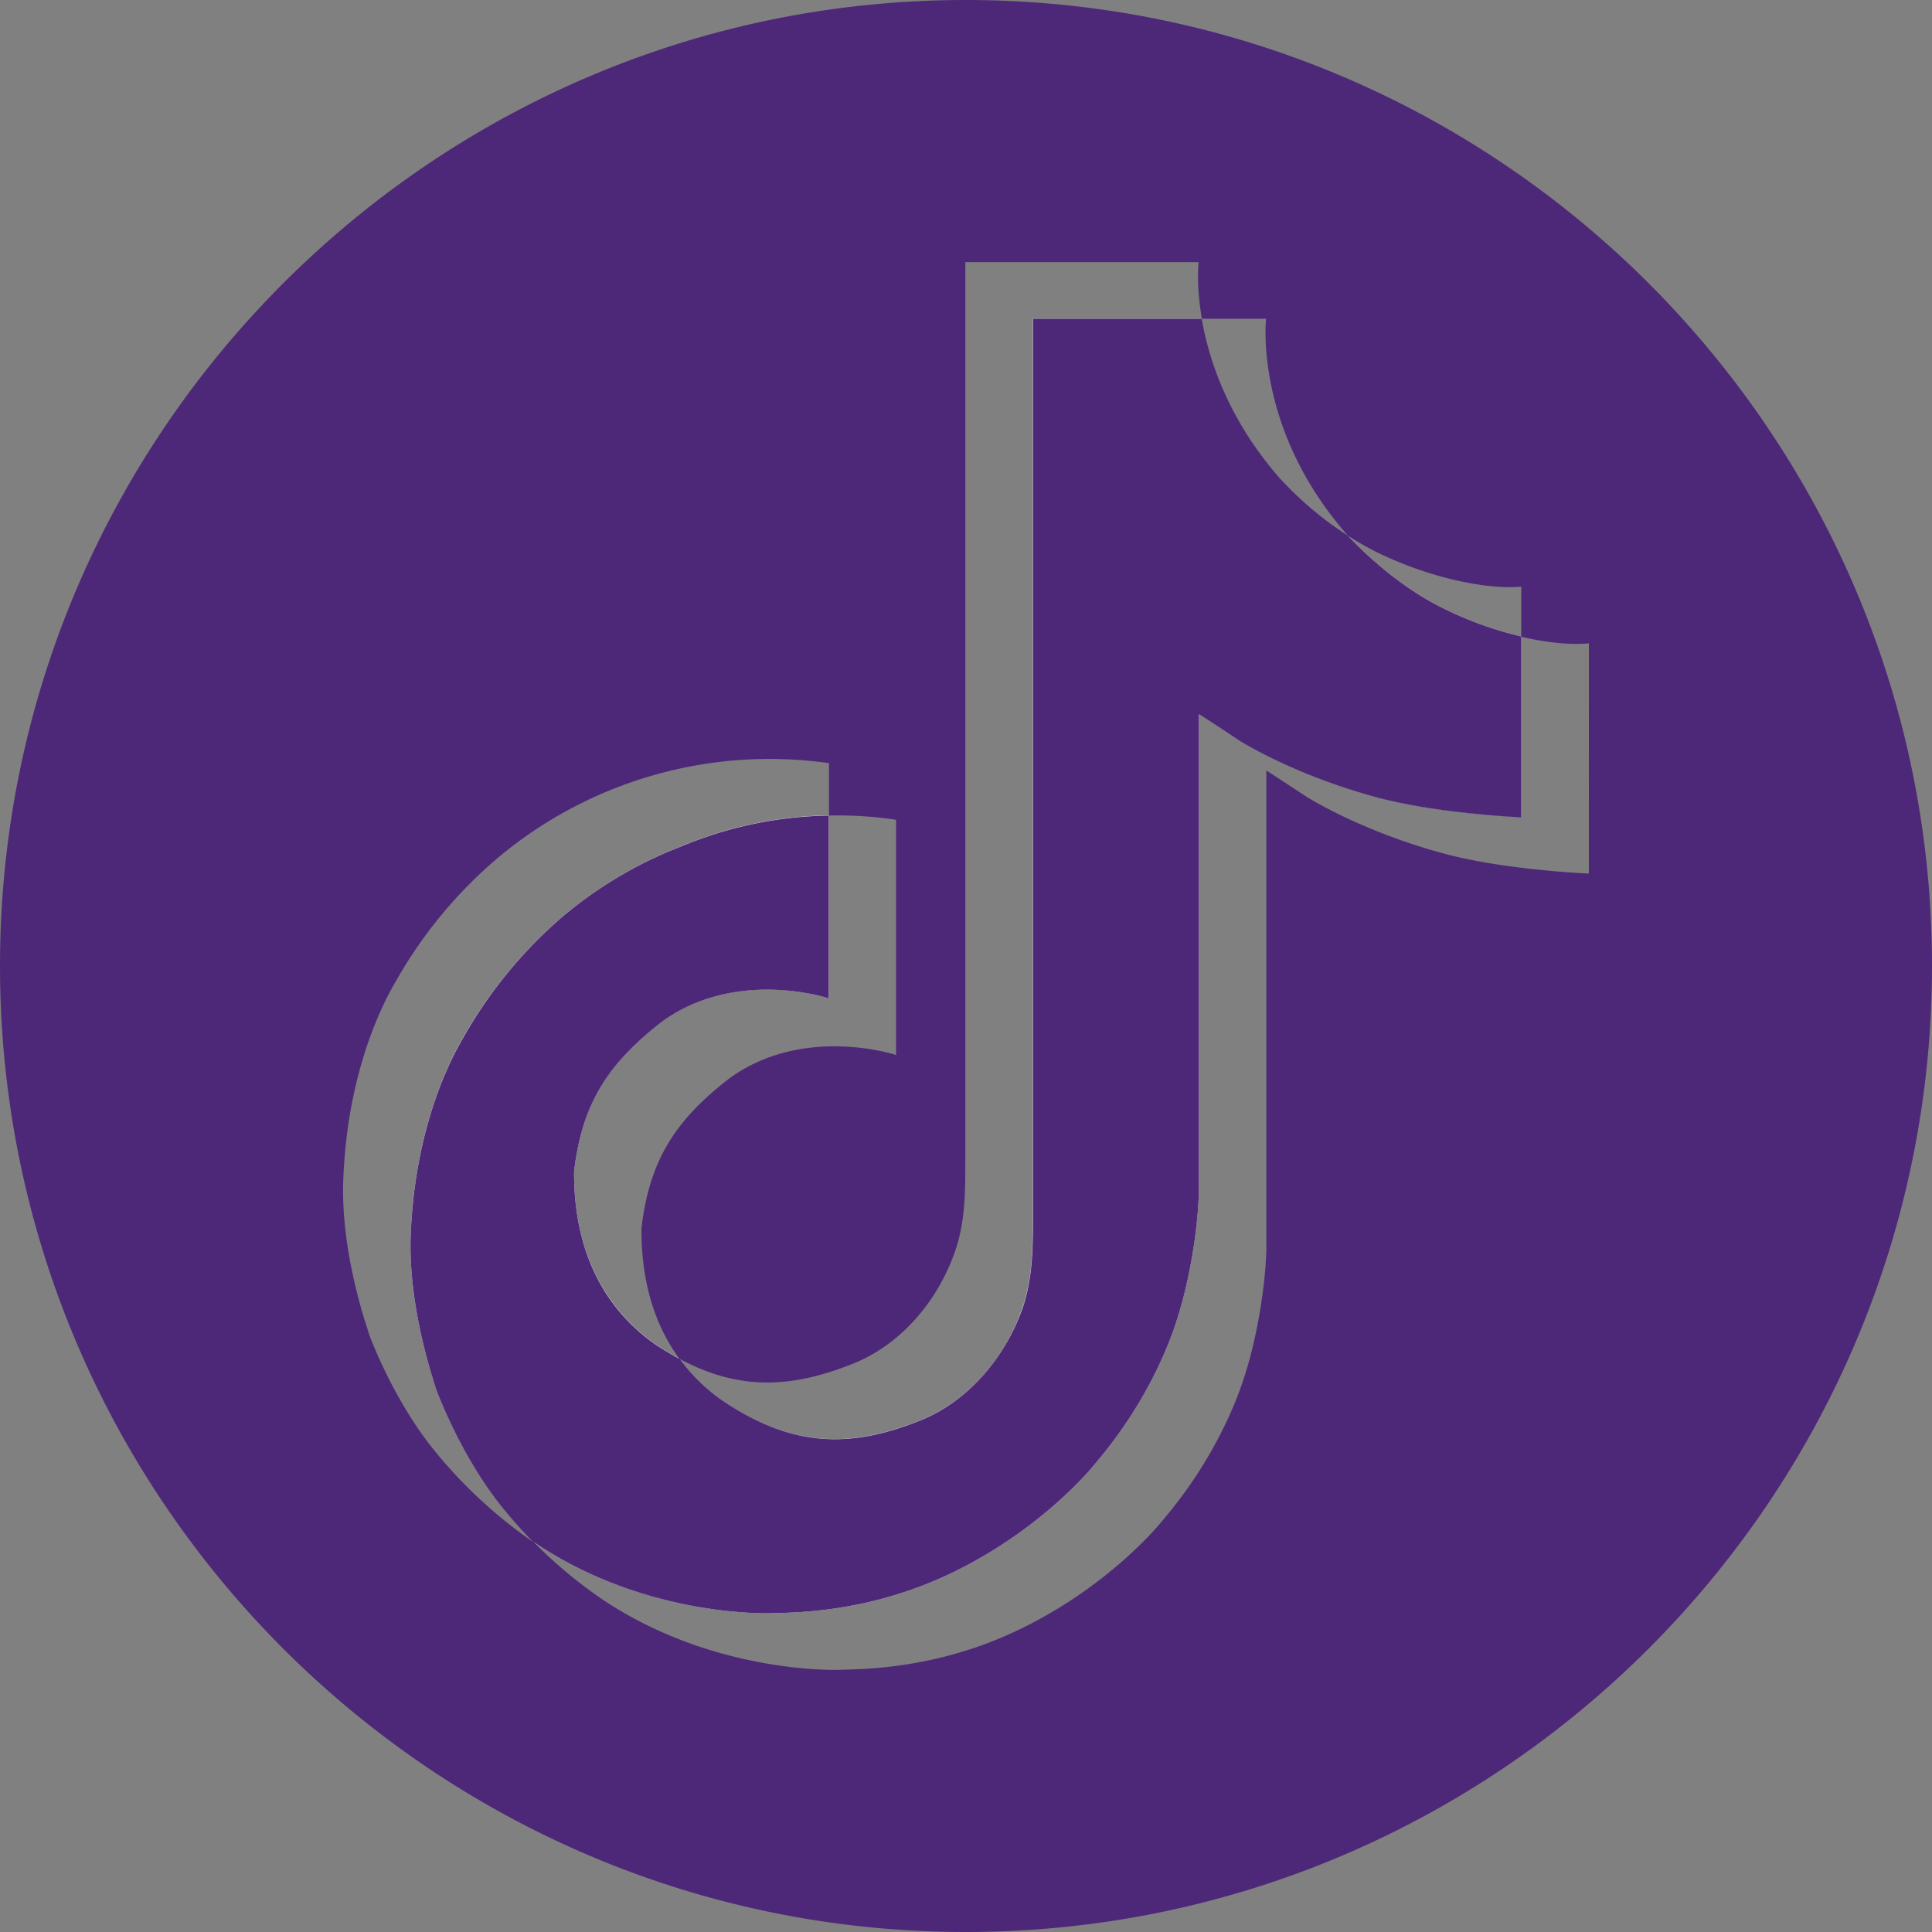
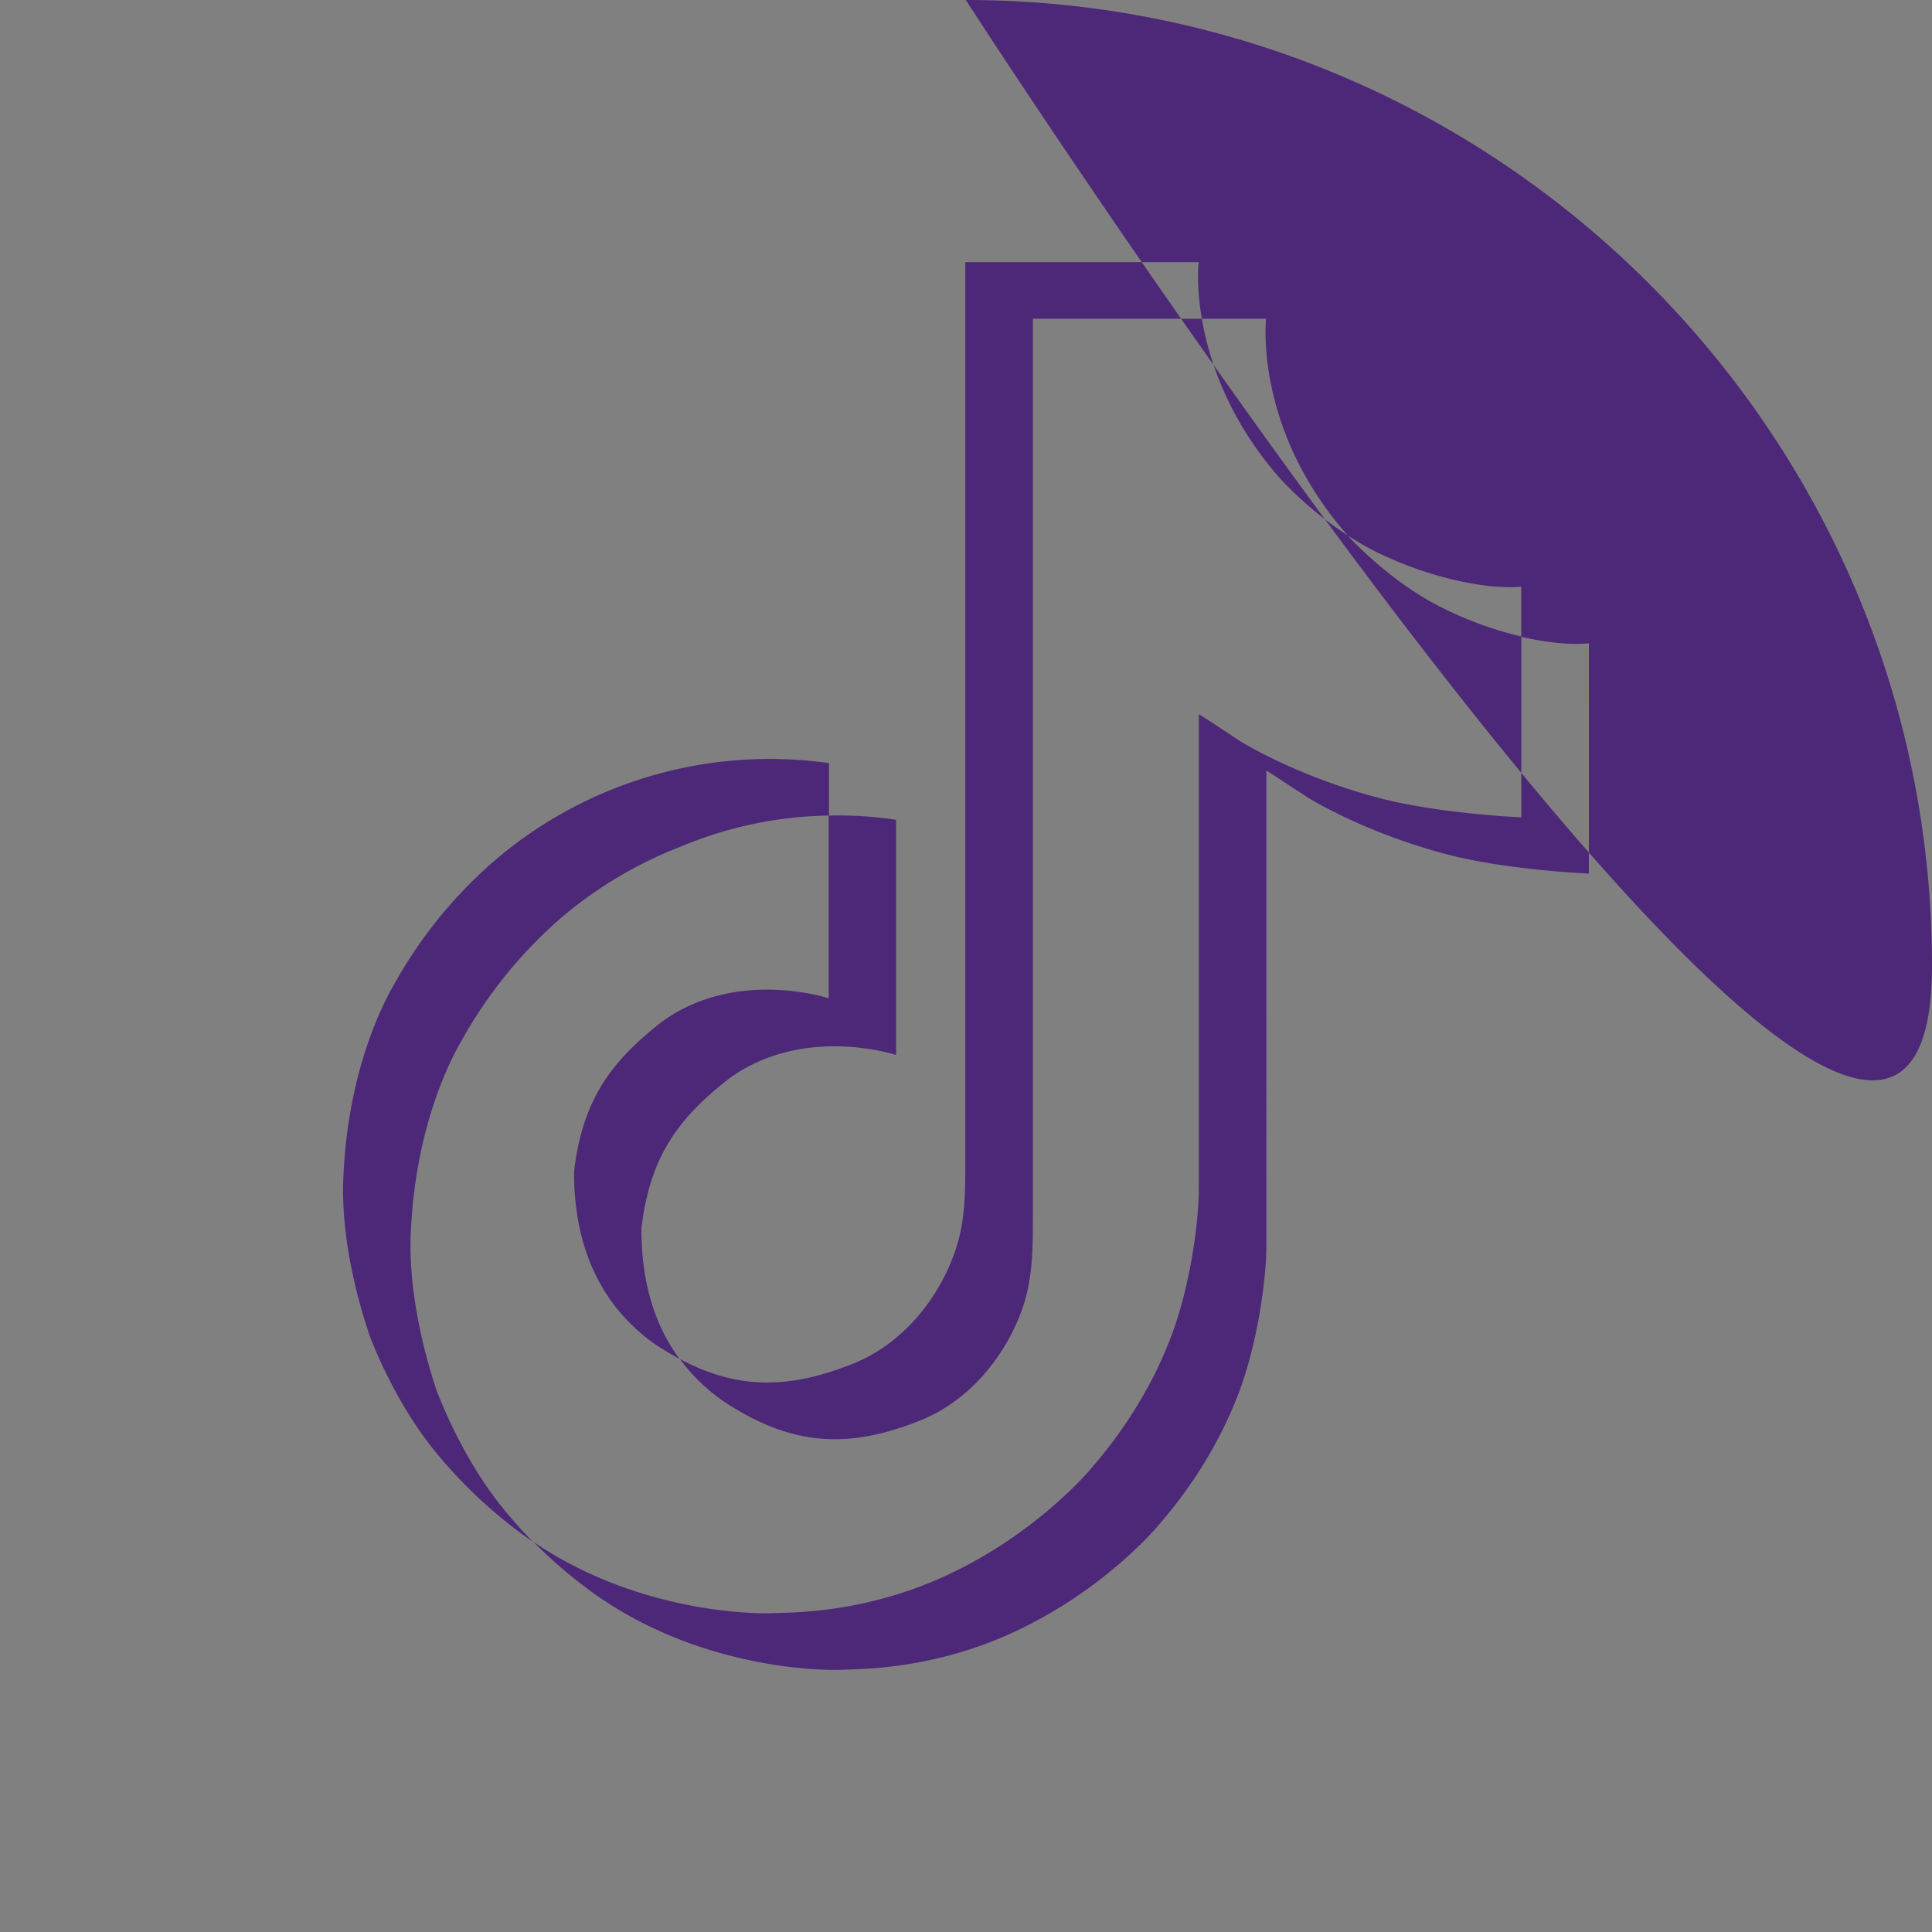
<svg xmlns="http://www.w3.org/2000/svg" id="Layer_1" data-name="Layer 1" viewBox="0 0 1188 1188">
  <rect x="0" y="0" width="1188" height="1188" fill="#808080" stroke="none" />
  <defs>
    <style>.cls-1{fill:#fff;}.cls-2{fill:#69c9d0;}.cls-3{fill:#4e2878;}</style>
  </defs>
  <title>icon-solid</title>
-   <path class="cls-1" d="M935.44,391.35v111s-50.4-2.07-87.81-11.95c-52.13-13.85-85.55-35.15-85.55-35.15S738.87,440,737.14,439V731.66c0,16.28-4.33,57-17.32,90.92-17,44.34-43.3,73.61-48.15,79.5,0,0-32,39.48-88.32,66C532.61,992,487.92,991.44,474.59,992c0,0-77.07,3.12-146.52-43.82l-.34-.34a292.21,292.21,0,0,1-20.61-23.38c-22.17-28.23-35.68-61.48-39.14-71v-.17c-5.54-16.46-17-56.29-15.41-94.56,2.77-67.72,25.63-109.46,31.69-119.85a282.76,282.76,0,0,1,61.48-75.16,258.08,258.08,0,0,1,73.08-43.3,244.1,244.1,0,0,1,90.75-19.05v112.4s-57-18.88-102.7,14.55C375,653,358,677.11,353,720.23c-.17,31.69,7.62,76.55,50.23,106.51,5,3.29,9.87,6.23,14.72,8.83a116.34,116.34,0,0,0,26.84,26.15c41.74,27.54,76.55,29.44,121.23,11.61,29.79-12,52.13-38.8,62.52-68.76,6.58-18.7,6.41-37.41,6.41-56.8V196H738.87c4.33,25.46,16.11,61.83,47.63,97.68a230.85,230.85,0,0,0,42.25,35.67c4.51,5,27.89,29.27,58,44.34a221.08,221.08,0,0,0,48.67,17.66Z" />
-   <path class="cls-2" d="M226.59,819.12l2.6,7.45C228.84,825.7,227.8,823.1,226.59,819.12Z" />
-   <path class="cls-3" d="M593.88,0C266.43,0,0,266.55,0,593.88,0,921.45,266.43,1188,593.88,1188S1188,921.45,1188,593.88C1188,266.55,921.45,0,593.88,0ZM935.44,360.7v30.65a221.08,221.08,0,0,1-48.67-17.66c-30-14.9-53.34-39.32-58-44.34,5.37,3.46,10.74,6.58,16.46,9.53C881.92,357.06,917.77,362.6,935.44,360.7ZM778.53,196s-7.79,66.85,49.53,132.49l.87.86a219.8,219.8,0,0,1-42.26-35.67h0C755.32,257.83,743.37,221.46,739,196ZM587.16,769.76c6.58-18.7,6.41-37.41,6.41-56.8V161.19H737.14c-.17,0-1.73,13.68,1.9,34.81H635.13V747.77c0,19.39,0,38.1-6.41,56.8-10.56,29.79-32.9,56.81-62.52,68.76-44.68,18-79.66,15.93-121.23-11.61a112.62,112.62,0,0,1-26.84-26c35.5,18.87,67.2,18.53,106.51,2.77C554.43,826.57,576.77,799.55,587.16,769.76ZM265.55,890c-22-27.88-35.5-61-39-70.66V819c-5.54-16.46-17.15-56.29-15.42-94.74,2.78-67.71,25.64-109.45,31.7-119.84A280.28,280.28,0,0,1,304.35,529a260,260,0,0,1,205.4-59.74V501.5A235.7,235.7,0,0,1,551,504.1V648.71s-57-18.88-102.69,14.54c-31.87,24.77-48.84,48.84-53.87,92-.17,23.38,4,54,23.38,80.36-4.84-2.6-9.69-5.54-14.72-8.83C360.63,797,352.84,752.1,353,720.4c5-43.12,22-67.19,53.86-92,45.72-33.42,102.7-14.55,102.7-14.55V501.5a244.22,244.22,0,0,0-90.75,19h0a255.81,255.81,0,0,0-73.08,43.29,280.28,280.28,0,0,0-61.48,75.34c-6.06,10.39-28.92,52-31.69,119.84-1.56,38.45,10,78.11,15.41,94.56v.18c3.46,9.35,17,42.77,39.14,71a290.48,290.48,0,0,0,20.61,23.38A291.67,291.67,0,0,1,265.55,890ZM977,537.17s-50.4-2.07-87.8-11.95c-52.13-13.85-85.56-35.15-85.56-35.15s-23.21-15.24-24.94-16.28V766.47c0,16.28-4.33,57-17.32,90.92-17,44.34-43.29,73.61-48.14,79.5,0,0-32,39.48-88.33,66-50.74,23.9-95.42,23.38-108.76,23.9,0,0-77.06,3.12-146.51-43.82a290.19,290.19,0,0,1-41.55-34.8h0l-.34-.34.36.35c69.44,47.1,146.5,43.81,146.5,43.81,13.33-.52,58,0,108.76-23.9,56.29-26.5,88.32-66,88.32-66,4.85-5.89,31.18-35.16,48.15-79.5,13-33.94,17.32-74.64,17.32-90.92V439.15c1.9,1,24.94,16.28,24.94,16.28s33.42,21.3,85.55,35.16c37.41,9.87,87.81,12,87.81,12v-111c17.31,4,32,5,41.56,4Z" />
+   <path class="cls-3" d="M593.88,0S1188,921.45,1188,593.88C1188,266.55,921.45,0,593.88,0ZM935.44,360.7v30.65a221.08,221.08,0,0,1-48.67-17.66c-30-14.9-53.34-39.32-58-44.34,5.37,3.46,10.74,6.58,16.46,9.53C881.92,357.06,917.77,362.6,935.44,360.7ZM778.53,196s-7.79,66.85,49.53,132.49l.87.86a219.8,219.8,0,0,1-42.26-35.67h0C755.32,257.83,743.37,221.46,739,196ZM587.16,769.76c6.58-18.7,6.41-37.41,6.41-56.8V161.19H737.14c-.17,0-1.73,13.68,1.9,34.81H635.13V747.77c0,19.39,0,38.1-6.41,56.8-10.56,29.79-32.9,56.81-62.52,68.76-44.68,18-79.66,15.93-121.23-11.61a112.62,112.62,0,0,1-26.84-26c35.5,18.87,67.2,18.53,106.51,2.77C554.43,826.57,576.77,799.55,587.16,769.76ZM265.55,890c-22-27.88-35.5-61-39-70.66V819c-5.54-16.46-17.15-56.29-15.42-94.74,2.78-67.71,25.64-109.45,31.7-119.84A280.28,280.28,0,0,1,304.35,529a260,260,0,0,1,205.4-59.74V501.5A235.7,235.7,0,0,1,551,504.1V648.71s-57-18.88-102.69,14.54c-31.87,24.77-48.84,48.84-53.87,92-.17,23.38,4,54,23.38,80.36-4.84-2.6-9.69-5.54-14.72-8.83C360.63,797,352.84,752.1,353,720.4c5-43.12,22-67.19,53.86-92,45.72-33.42,102.7-14.55,102.7-14.55V501.5a244.22,244.22,0,0,0-90.75,19h0a255.81,255.81,0,0,0-73.08,43.29,280.28,280.28,0,0,0-61.48,75.34c-6.06,10.39-28.92,52-31.69,119.84-1.56,38.45,10,78.11,15.41,94.56v.18c3.46,9.35,17,42.77,39.14,71a290.48,290.48,0,0,0,20.61,23.38A291.67,291.67,0,0,1,265.55,890ZM977,537.17s-50.4-2.07-87.8-11.95c-52.13-13.85-85.56-35.15-85.56-35.15s-23.21-15.24-24.94-16.28V766.47c0,16.28-4.33,57-17.32,90.92-17,44.34-43.29,73.61-48.14,79.5,0,0-32,39.48-88.33,66-50.74,23.9-95.42,23.38-108.76,23.9,0,0-77.06,3.12-146.51-43.82a290.19,290.19,0,0,1-41.55-34.8h0l-.34-.34.36.35c69.44,47.1,146.5,43.81,146.5,43.81,13.33-.52,58,0,108.76-23.9,56.29-26.5,88.32-66,88.32-66,4.85-5.89,31.18-35.16,48.15-79.5,13-33.94,17.32-74.64,17.32-90.92V439.15c1.9,1,24.94,16.28,24.94,16.28s33.42,21.3,85.55,35.16c37.41,9.87,87.81,12,87.81,12v-111c17.31,4,32,5,41.56,4Z" />
</svg>